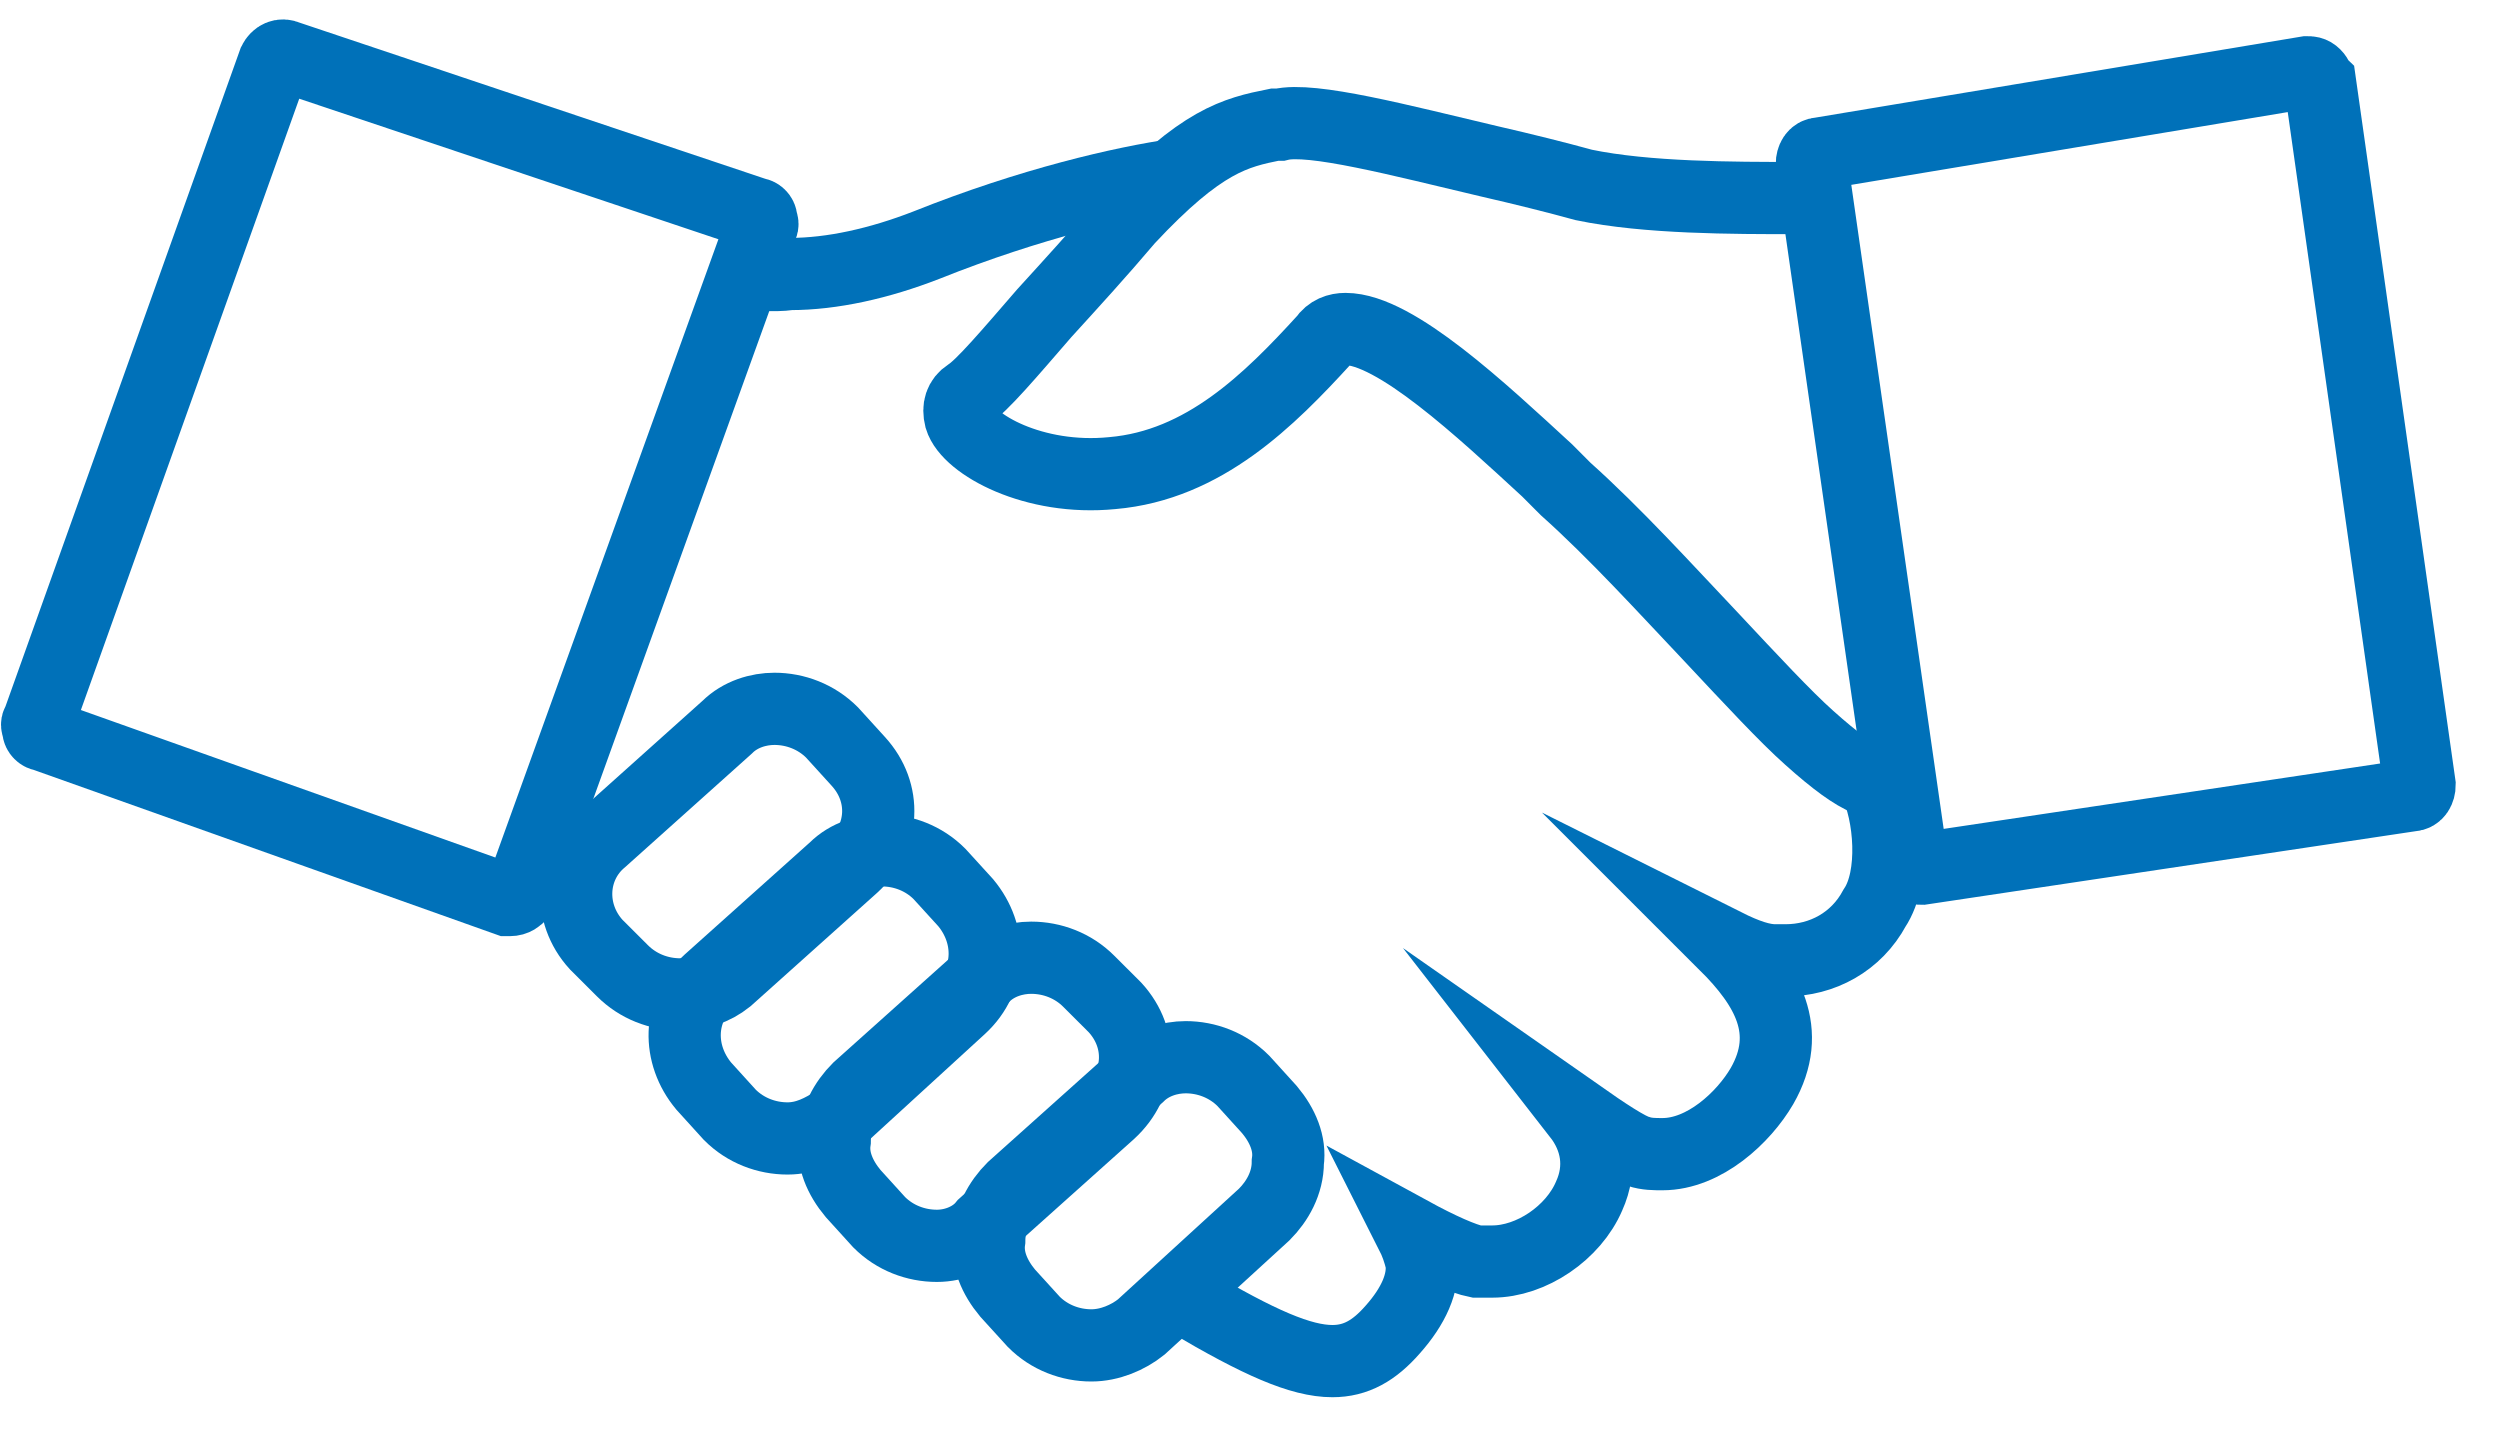
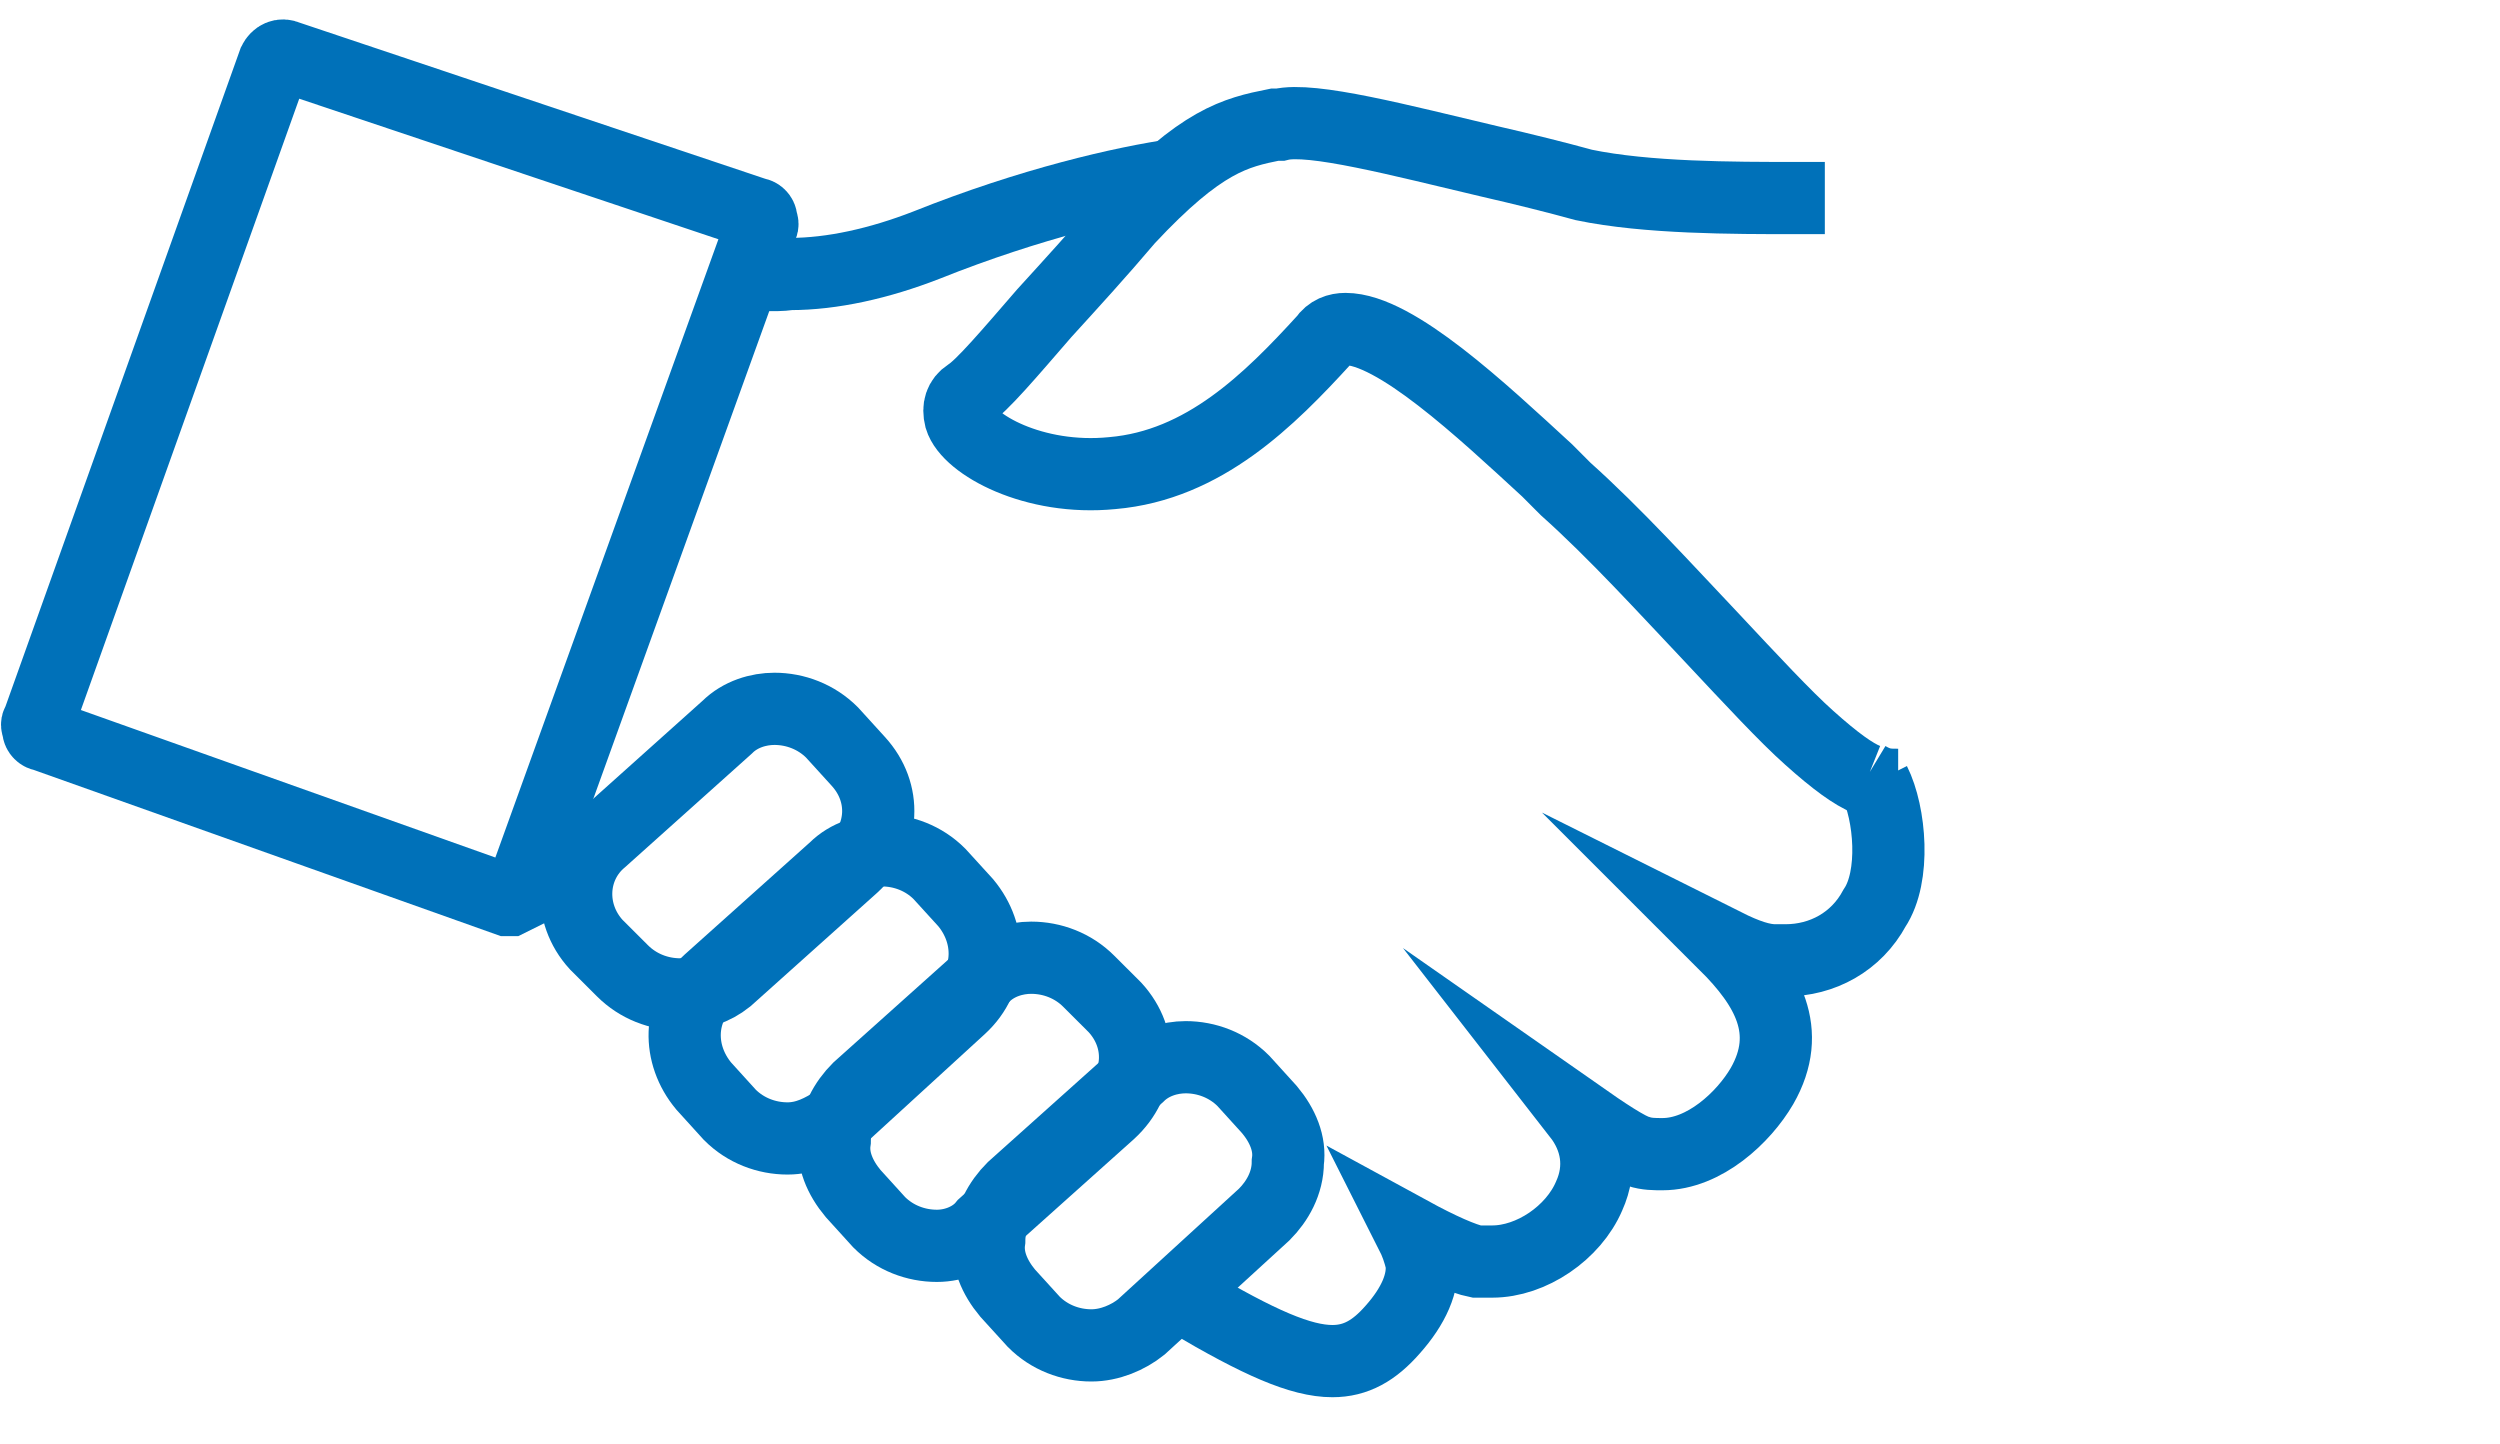
<svg xmlns="http://www.w3.org/2000/svg" width="45" height="26" viewBox="0 0 45 26" fill="none">
  <path d="M13.279 4.885C13.562 4.932 13.892 4.979 14.222 4.932C14.977 4.932 15.826 4.743 16.674 4.413C18.56 3.659 20.211 3.282 21.201 3.14M10.403 15.636C10.073 15.4 9.837 15.164 9.602 15.023M33.743 14.079C34.026 14.645 34.12 15.777 33.743 16.343C33.413 16.956 32.8 17.286 32.14 17.286C32.093 17.286 31.999 17.286 31.951 17.286C31.716 17.286 31.433 17.192 31.055 17.003C31.81 17.757 32.282 18.559 31.716 19.549C31.386 20.115 30.678 20.775 29.924 20.775C29.782 20.775 29.641 20.775 29.5 20.728C29.311 20.681 28.887 20.398 28.415 20.068C28.745 20.492 28.839 21.011 28.604 21.529C28.321 22.19 27.566 22.708 26.859 22.708C26.765 22.708 26.67 22.708 26.576 22.708C26.34 22.661 25.916 22.473 25.397 22.19C25.492 22.378 25.539 22.52 25.586 22.708C25.633 23.085 25.445 23.51 25.067 23.934C24.737 24.311 24.407 24.5 23.983 24.5C23.417 24.5 22.663 24.17 21.39 23.416" stroke="#0071B9" stroke-width="1.3" stroke-miterlimit="22.926" />
  <path d="M33.602 14.032C33.366 13.938 33.036 13.702 32.564 13.278C32.14 12.901 31.527 12.241 30.82 11.486C29.971 10.59 29.075 9.6 28.179 8.799L27.849 8.468C26.67 7.384 25.114 5.922 24.218 5.922C24.077 5.922 23.936 5.969 23.841 6.111C22.851 7.195 21.672 8.374 20.022 8.516C18.608 8.657 17.429 7.997 17.287 7.525C17.24 7.337 17.287 7.195 17.429 7.101C17.664 6.96 18.183 6.347 18.796 5.639C19.268 5.121 19.786 4.555 20.305 3.942C21.625 2.527 22.238 2.386 22.945 2.244H23.04C23.605 2.103 25.209 2.527 26.812 2.905C27.425 3.046 27.991 3.187 28.509 3.329C29.641 3.565 31.197 3.565 32.329 3.565C32.517 3.565 32.659 3.565 32.847 3.565M34.167 14.127C33.979 14.127 33.837 14.127 33.602 13.985" stroke="#0071B9" stroke-width="1.3" stroke-miterlimit="22.926" />
  <path d="M12.241 17.899C11.864 17.899 11.487 17.757 11.204 17.474L10.732 17.003C10.214 16.437 10.261 15.588 10.827 15.117L13.09 13.089C13.326 12.854 13.656 12.759 13.939 12.759C14.316 12.759 14.693 12.901 14.976 13.184L15.447 13.702C15.966 14.268 15.919 15.07 15.353 15.588L13.09 17.616C12.854 17.805 12.571 17.899 12.241 17.899Z" stroke="#0071B9" stroke-width="1.3" stroke-miterlimit="22.926" />
  <path d="M14.176 20.492C13.799 20.492 13.421 20.351 13.138 20.068L12.667 19.549C12.195 18.983 12.195 18.182 12.761 17.663L15.024 15.636C15.26 15.4 15.59 15.306 15.873 15.306C16.25 15.306 16.628 15.447 16.91 15.73L17.382 16.248C17.854 16.814 17.854 17.616 17.288 18.134L15.072 20.162C14.789 20.351 14.506 20.492 14.176 20.492Z" stroke="#0071B9" stroke-width="1.3" stroke-miterlimit="22.926" />
  <path d="M16.864 22.425C16.486 22.425 16.109 22.284 15.826 22.001L15.355 21.482C15.119 21.199 14.977 20.869 15.025 20.539C15.025 20.162 15.213 19.832 15.449 19.596L17.712 17.569C17.948 17.333 18.278 17.239 18.561 17.239C18.938 17.239 19.316 17.38 19.598 17.663L20.07 18.134C20.589 18.7 20.541 19.502 19.976 20.021L17.712 22.048C17.524 22.284 17.194 22.425 16.864 22.425Z" stroke="#0071B9" stroke-width="1.3" stroke-miterlimit="22.926" />
  <path d="M19.645 24.217C19.268 24.217 18.89 24.076 18.608 23.793L18.136 23.274C17.9 22.991 17.759 22.661 17.806 22.331C17.806 21.954 17.994 21.624 18.23 21.388L20.494 19.36C20.729 19.125 21.059 19.03 21.342 19.03C21.72 19.03 22.097 19.172 22.38 19.455L22.851 19.974C23.087 20.256 23.228 20.586 23.181 20.916C23.181 21.294 22.993 21.624 22.757 21.86L20.541 23.887C20.305 24.076 19.975 24.217 19.645 24.217Z" stroke="#0071B9" stroke-width="1.3" stroke-miterlimit="22.926" />
-   <path d="M9.176 16.201H9.129L0.783 13.231C0.736 13.231 0.689 13.184 0.689 13.136C0.689 13.089 0.642 13.042 0.689 12.995L4.933 1.113C4.98 1.018 5.074 0.971 5.168 1.018L13.608 3.848C13.656 3.848 13.703 3.895 13.703 3.942C13.703 3.989 13.75 4.036 13.703 4.083L9.365 16.107C9.318 16.154 9.271 16.201 9.176 16.201Z" stroke="#0071B9" stroke-width="1.3" stroke-miterlimit="22.926" />
-   <path d="M34.594 15.636C34.547 15.636 34.499 15.636 34.499 15.588C34.452 15.541 34.452 15.494 34.405 15.447L32.613 2.952C32.613 2.857 32.66 2.763 32.755 2.763L41.525 1.301C41.572 1.301 41.619 1.301 41.666 1.349C41.714 1.396 41.714 1.443 41.761 1.49L43.553 14.127C43.553 14.221 43.505 14.315 43.411 14.315L34.594 15.636Z" stroke="#0071B9" stroke-width="1.3" stroke-miterlimit="22.926" />
+   <path d="M9.176 16.201H9.129L0.783 13.231C0.736 13.231 0.689 13.184 0.689 13.136C0.689 13.089 0.642 13.042 0.689 12.995L4.933 1.113C4.98 1.018 5.074 0.971 5.168 1.018L13.608 3.848C13.656 3.848 13.703 3.895 13.703 3.942C13.703 3.989 13.75 4.036 13.703 4.083L9.365 16.107Z" stroke="#0071B9" stroke-width="1.3" stroke-miterlimit="22.926" />
</svg>